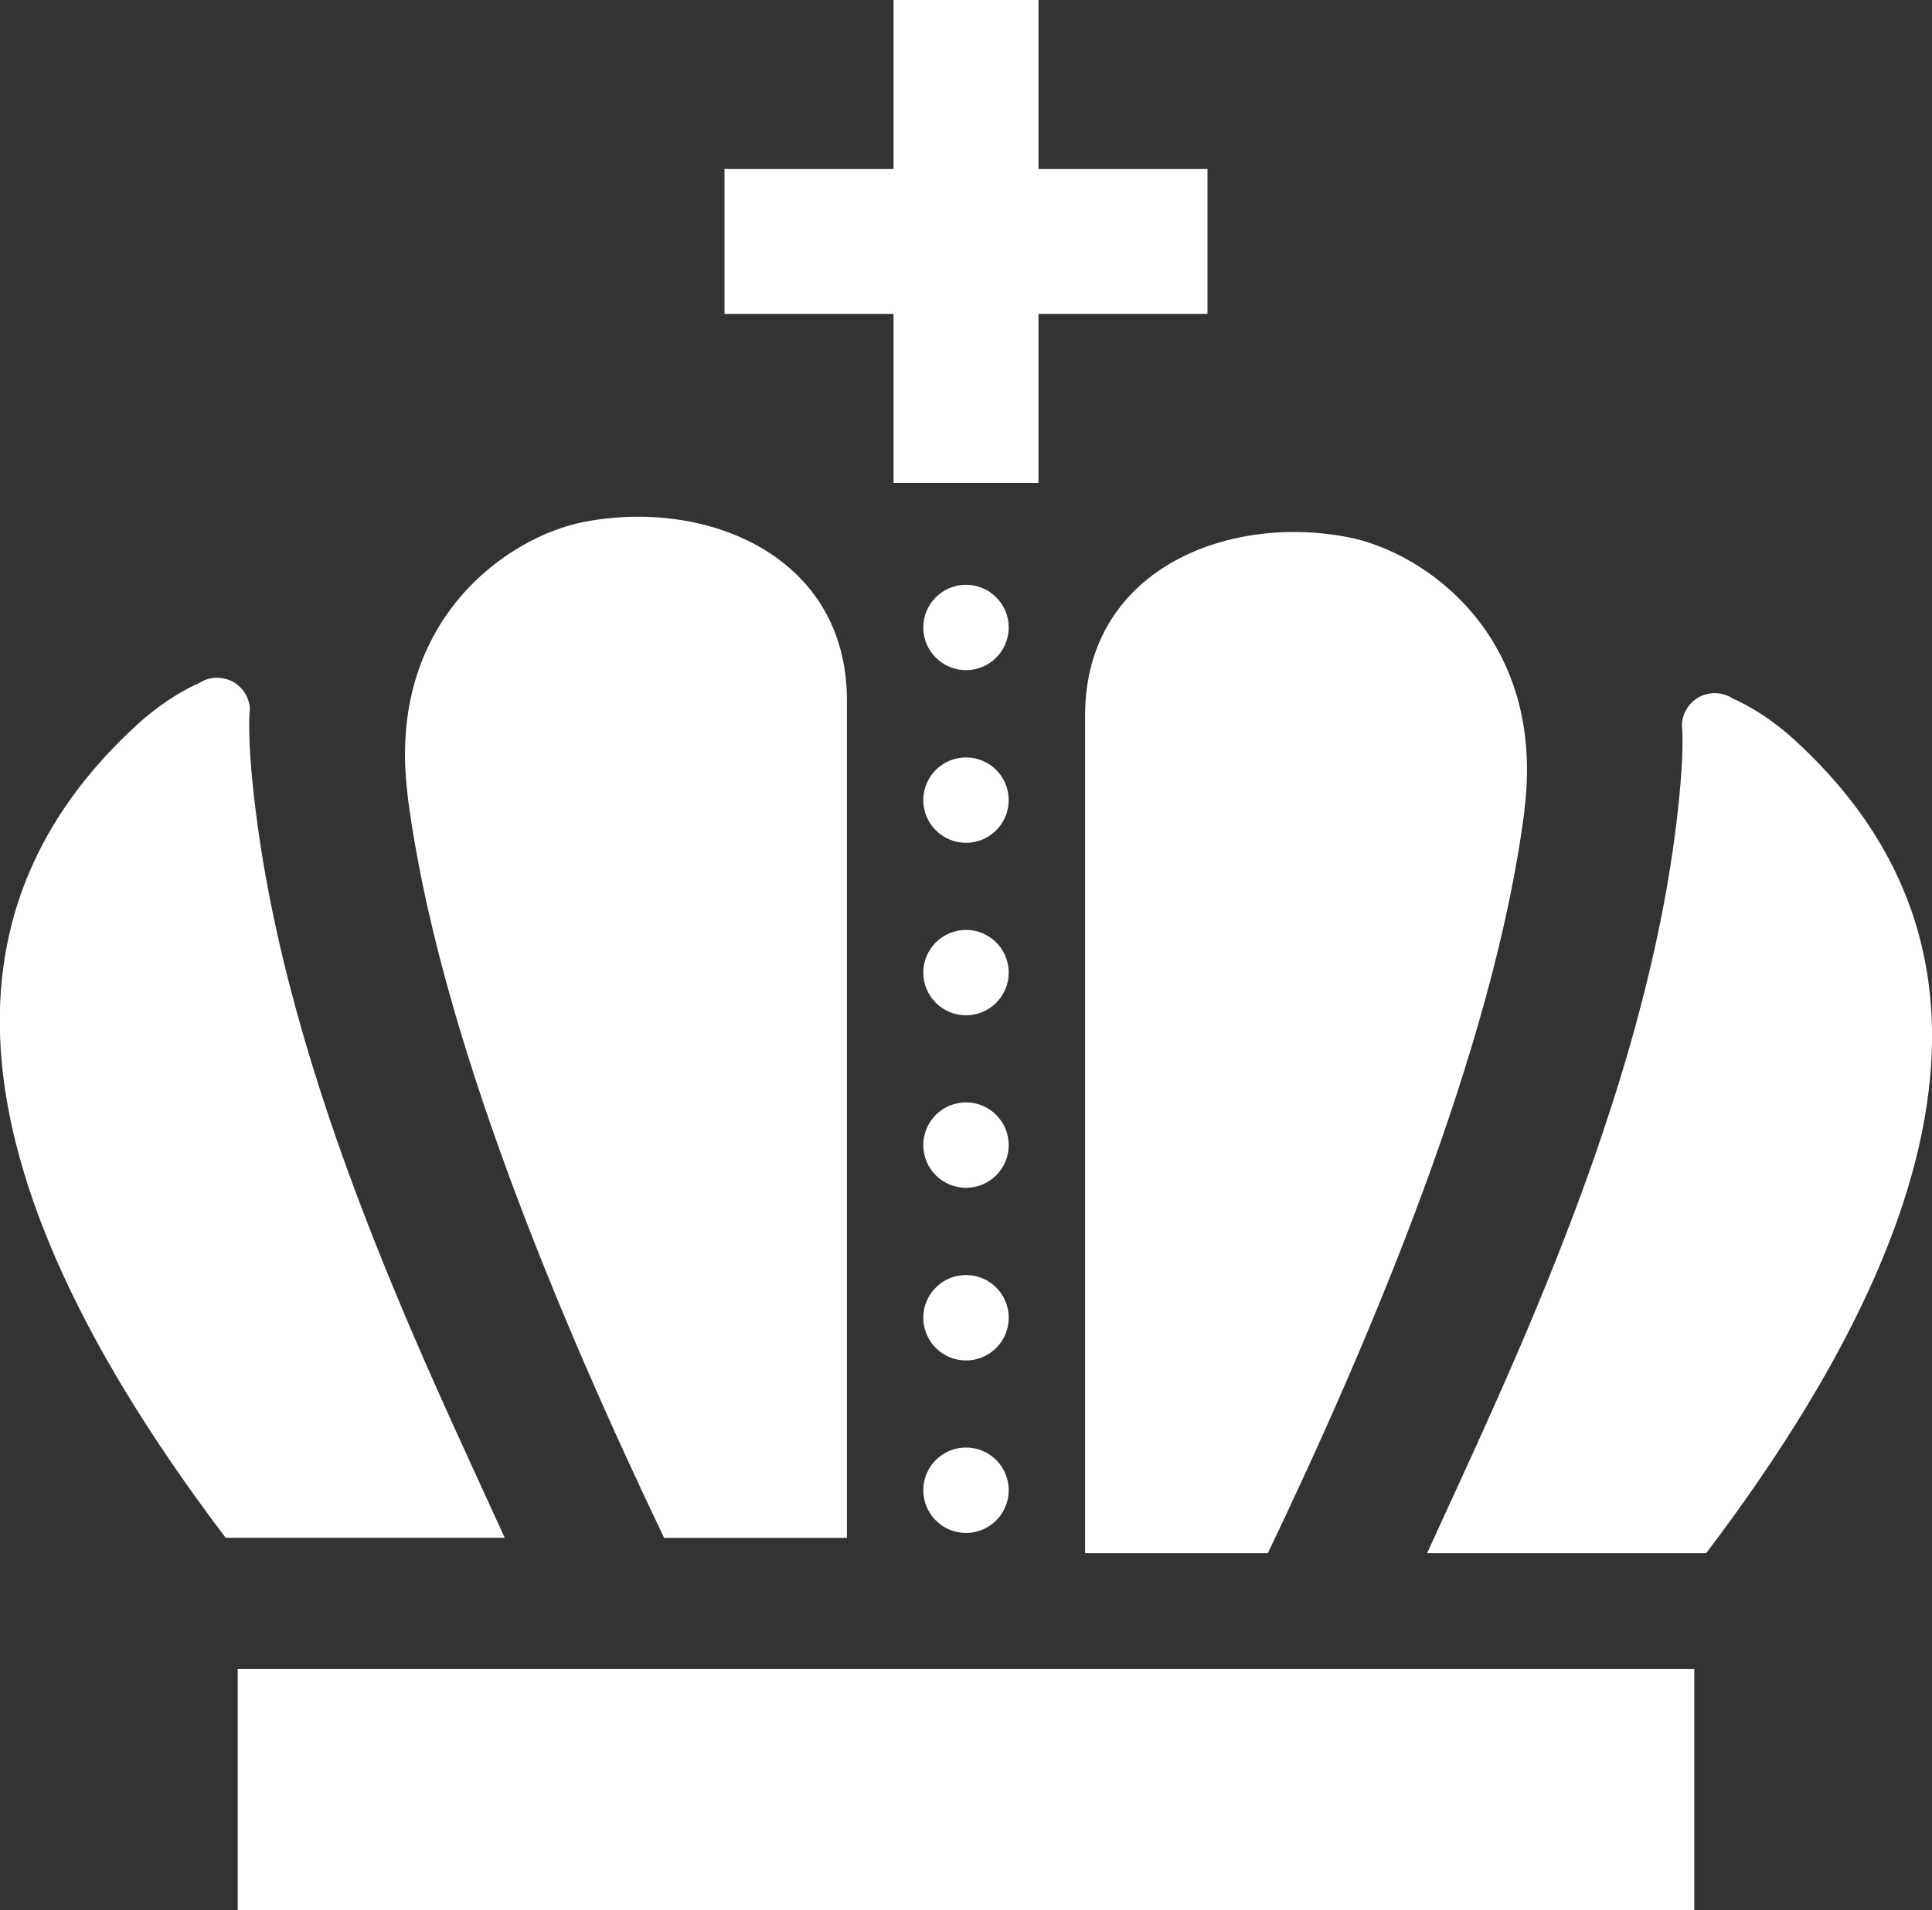
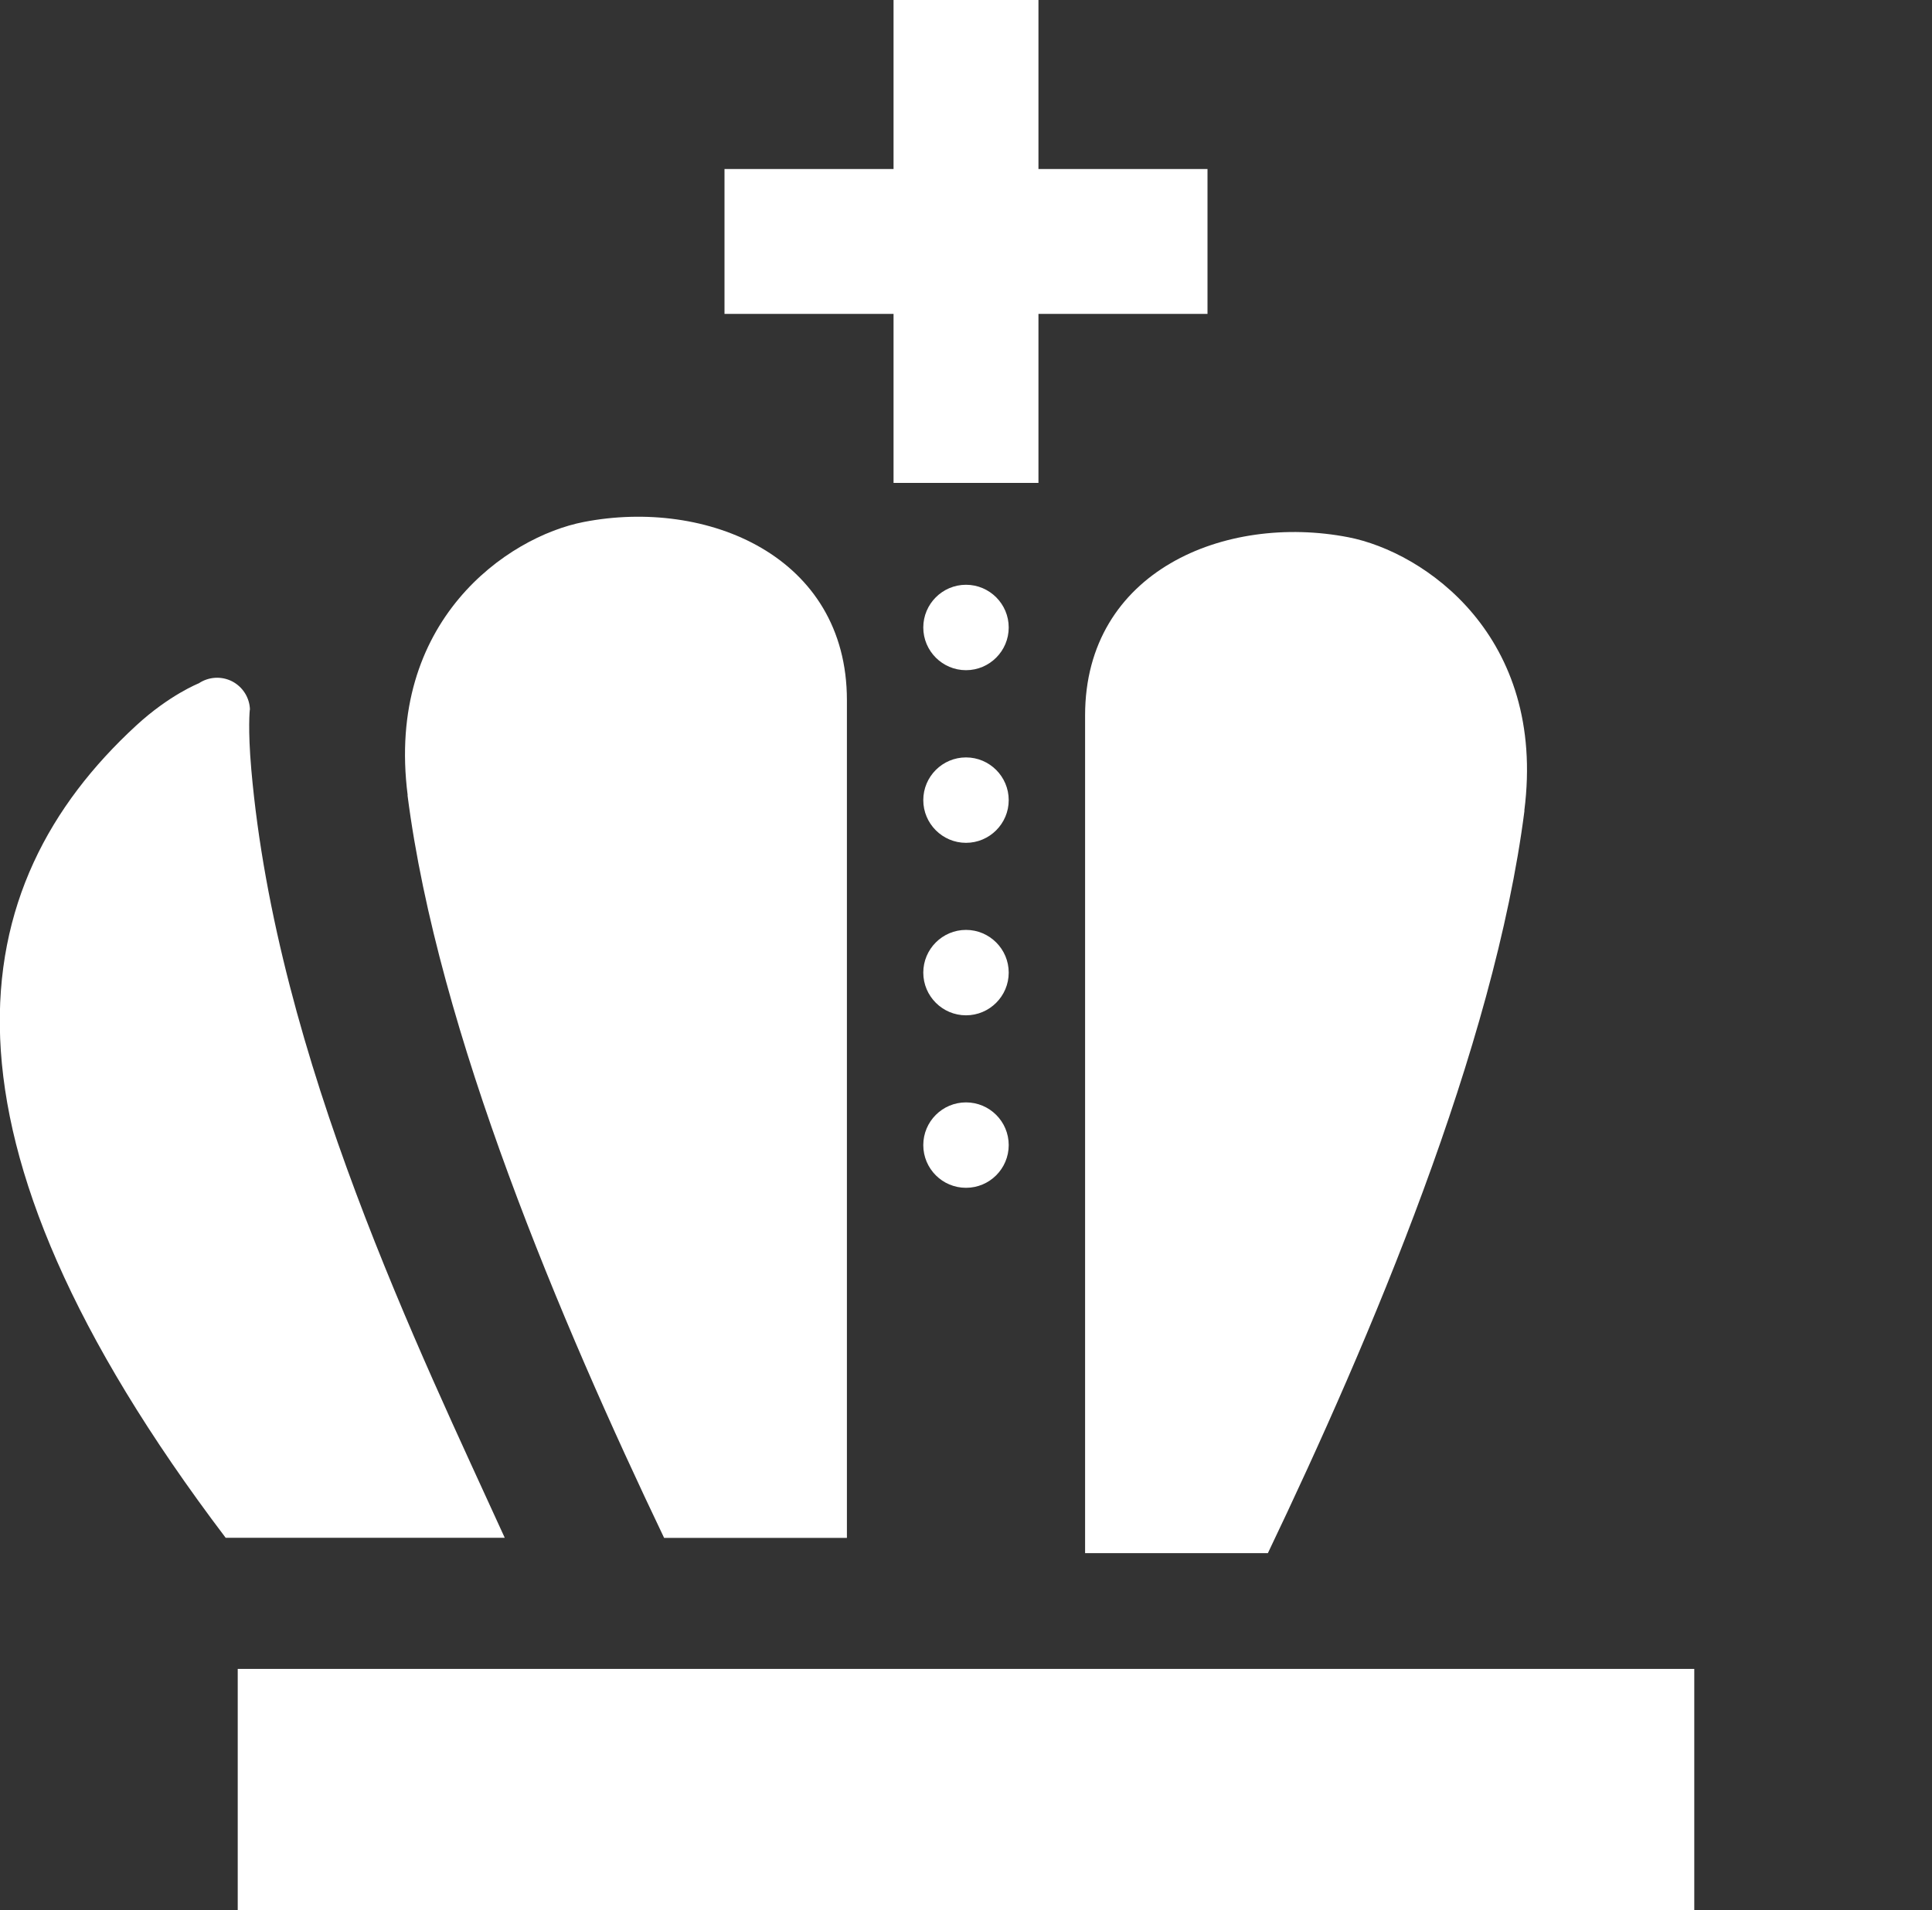
<svg xmlns="http://www.w3.org/2000/svg" id="_レイヤー_2" data-name="レイヤー 2" viewBox="0 0 128 126.59">
  <rect x="0" y="0" width="128" height="126.59" fill="#333333" stroke="none" />
  <defs>
    <style>
      .cls-1 {
        fill: #fff;
      }
    </style>
  </defs>
  <g id="_1" data-name="1">
    <g>
      <rect class="cls-1" x="48" y="11.2" width="32" height="9.6" />
      <rect class="cls-1" x="59.2" width="9.6" height="32" />
      <rect class="cls-1" x="15.75" y="110.59" width="96.5" height="16" />
      <path class="cls-1" d="M27,52.7c2.01,15.71,10.19,34.96,17,49.21h12.11v-55.51c0-9.57-9.29-13.4-17.44-11.81-5.04.98-13.14,6.55-11.66,18.11Z" />
      <path class="cls-1" d="M16.56,47.03c-.02-.79-.47-1.51-1.18-1.88-.71-.36-1.55-.31-2.21.13,0,0-1.95.77-4.15,2.8-11.48,10.57-14.52,26.83,5.93,53.82h18.49c-5.58-12.26-15.11-31.71-16.79-50.9-.24-2.74-.1-3.97-.1-3.97Z" />
      <path class="cls-1" d="M101,53.72c-2.01,15.71-10.19,34.96-17,49.2h-12.11v-55.51c0-9.57,9.29-13.39,17.44-11.81,5.04.98,13.14,6.55,11.66,18.12Z" />
-       <path class="cls-1" d="M111.43,48.05c.02-.79.47-1.51,1.18-1.88.71-.36,1.55-.31,2.21.13,0,0,1.95.77,4.15,2.8,11.48,10.57,14.52,26.83-5.93,53.82h-18.49c5.58-12.26,15.11-31.71,16.78-50.9.24-2.74.1-3.97.1-3.97Z" />
-       <circle class="cls-1" cx="64" cy="98.75" r="2.83" />
-       <circle class="cls-1" cx="64" cy="87.32" r="2.83" />
      <circle class="cls-1" cx="64" cy="75.88" r="2.83" />
-       <path class="cls-1" d="M66.83,64.45c0,1.56-1.27,2.83-2.83,2.83s-2.83-1.27-2.83-2.83,1.27-2.83,2.83-2.83,2.83,1.27,2.83,2.83Z" />
+       <path class="cls-1" d="M66.83,64.45c0,1.56-1.27,2.83-2.83,2.83s-2.83-1.27-2.83-2.83,1.27-2.83,2.83-2.83,2.83,1.27,2.83,2.83" />
      <path class="cls-1" d="M66.83,53.02c0,1.56-1.27,2.83-2.83,2.83s-2.83-1.27-2.83-2.83,1.27-2.83,2.83-2.83,2.83,1.27,2.83,2.83Z" />
      <path class="cls-1" d="M66.83,41.58c0,1.56-1.27,2.83-2.83,2.83s-2.83-1.27-2.83-2.83,1.27-2.83,2.83-2.83,2.83,1.27,2.83,2.83Z" />
    </g>
  </g>
</svg>